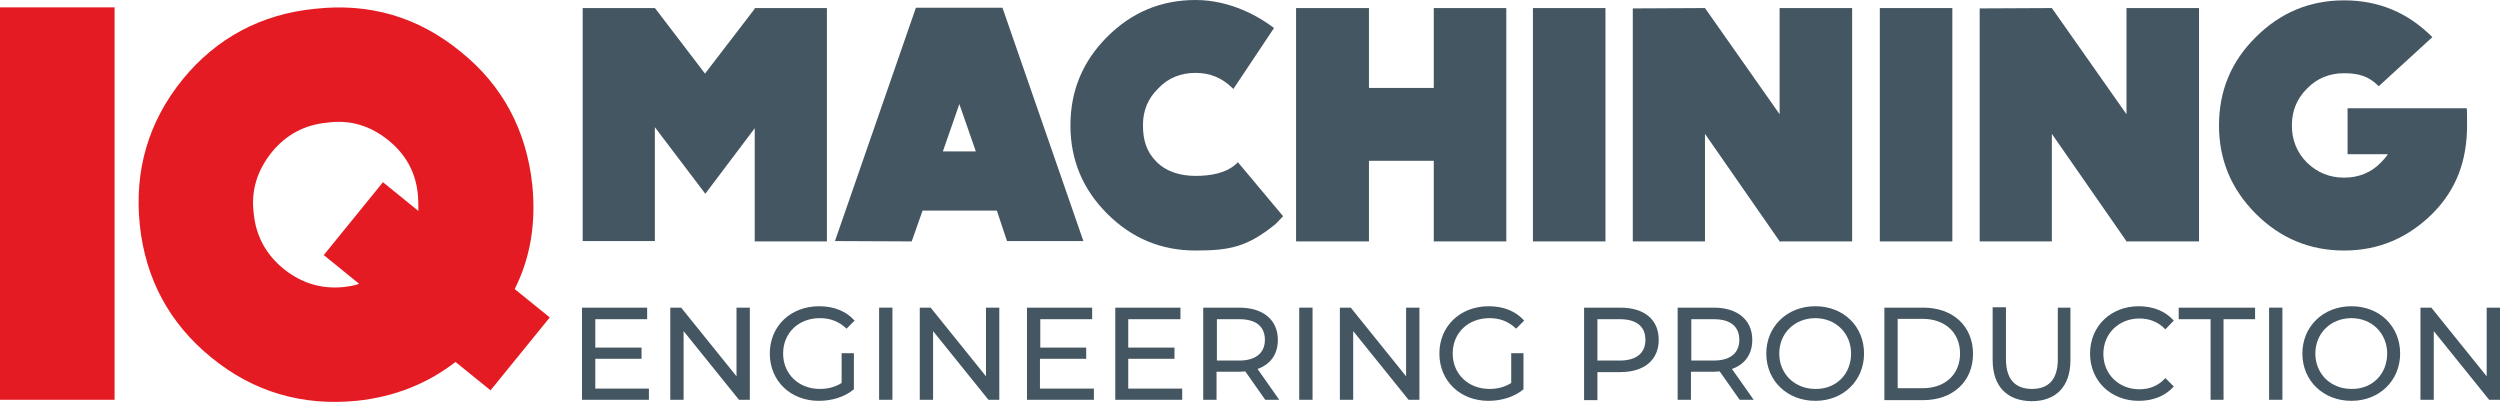
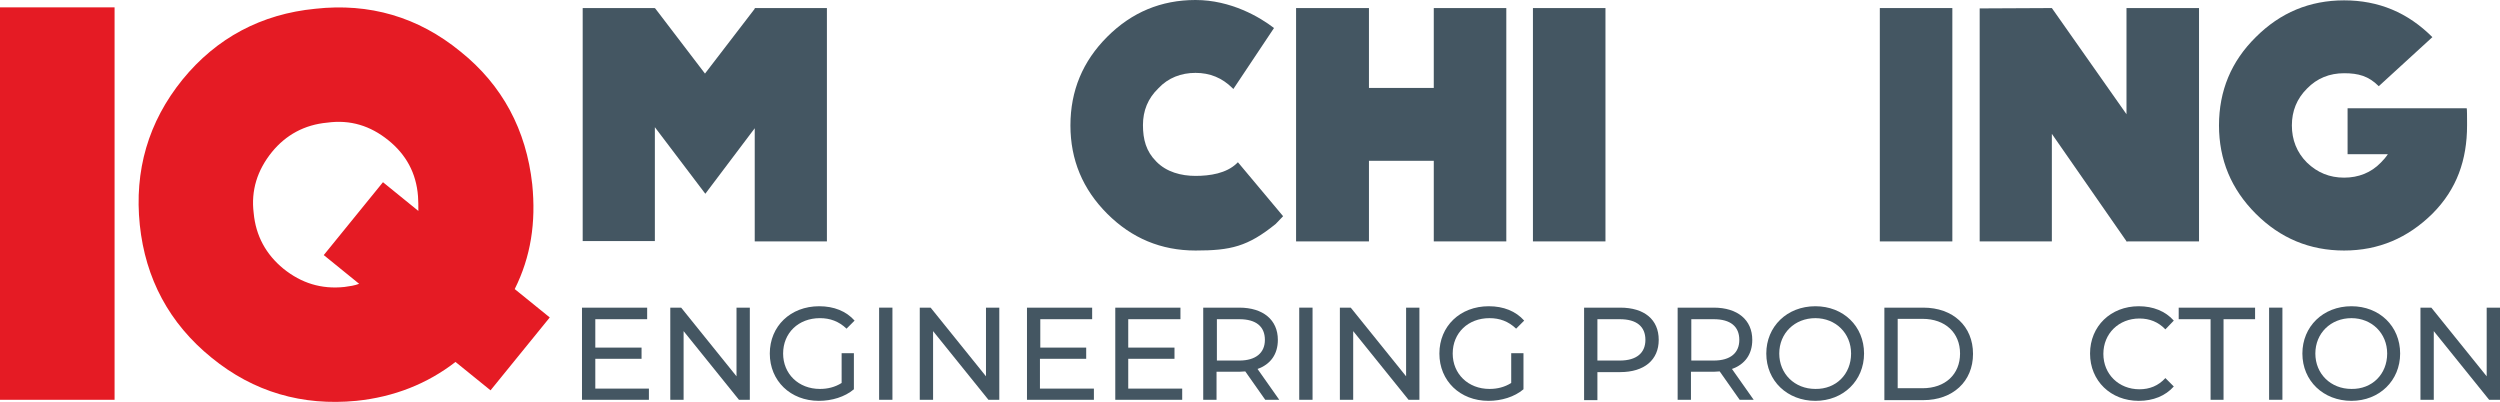
<svg xmlns="http://www.w3.org/2000/svg" version="1.1" id="Layer_1" x="0px" y="0px" viewBox="0 0 713.5 114.8" enable-background="new 0 0 713.5 114.8" xml:space="preserve">
  <g>
    <g>
      <path fill="#445662" d="M236,2.3v66.6h-20.6V36.6l-14.1,18.7l-14.4-19v32.5h-20.6V2.3h20.6v0.1h0.1L201.2,21l14.2-18.5V2.3H236z" />
-       <path fill="#445662" d="M284.5,60.1h-21.2l-3.1,8.8l-21.9-0.1l23.1-66.6h24.7l23.1,66.6h-21.8L284.5,60.1z M278.5,43.2l-4.7-13.5    l-4.7,13.5H278.5z" />
      <path fill="#445662" d="M364.1,63.9c-8,6.5-12.9,7.6-22.9,7.6c-9.8,0-18.2-3.5-25.2-10.5c-7-7-10.5-15.4-10.5-25.2    c0-9.9,3.5-18.3,10.5-25.3c7-7,15.4-10.5,25.2-10.5c10.1,0,18.4,4.9,22.4,8L352,25.4c-0.1-0.1-0.1-0.1-0.2-0.2    c-3-3-6.5-4.4-10.6-4.4c-4.1,0-7.8,1.4-10.6,4.4c-3,2.9-4.4,6.4-4.4,10.5s0.9,7.5,3.8,10.4c2.9,3,7.1,4.1,11.2,4.1    c4.1,0,8.8-0.7,11.8-3.6c0.1-0.1,0.3-0.3,0.3-0.3l12.9,15.4L364.1,63.9z" />
      <path fill="#445662" d="M429.9,68.9h-20.7v-23h-18.5v23h-20.8V2.3h20.8v22.8h18.5V2.3h20.7V68.9z" />
      <path fill="#445662" d="M458.2,68.9h-20.7V2.3h20.7V68.9z" />
-       <path fill="#445662" d="M528.6,68.9h-20.4L508,69l-21.4-30.8v30.7H466V2.4l20.6-0.1l21.3,30.3V2.3h20.7V68.9z" />
      <path fill="#445662" d="M557.2,68.9h-20.7V2.3h20.7V68.9z" />
      <path fill="#445662" d="M627.6,68.9h-20.4L607,69l-21.4-30.8v30.7H565V2.4l20.6-0.1l21.3,30.3V2.3h20.7V68.9z" />
      <path fill="#445662" d="M704.1,34.9c0,0.3,0,0.6,0,0.9c0,9.8-2.9,18.2-9.9,25.2c-7,6.9-15.3,10.5-25.2,10.5    c-9.8,0-18.2-3.5-25.2-10.5c-7-7-10.5-15.4-10.5-25.2c0-9.9,3.5-18.3,10.5-25.2c7-7,15.4-10.5,25.2-10.5c9.9,0,18.2,3.5,25.2,10.5    l-15.3,14c-2.9-2.9-5.8-3.7-9.9-3.7s-7.7,1.4-10.6,4.4c-2.9,2.9-4.3,6.4-4.3,10.5s1.4,7.7,4.3,10.6c3,2.9,6.5,4.3,10.6,4.3    s7.7-1.4,10.5-4.3c0.8-0.8,1.4-1.5,2-2.4h-11.5V30.9h34C704.1,30.9,704.1,33.9,704.1,34.9z" />
    </g>
    <g>
      <path fill="#445662" d="M185.2,110.8v3.3h-19.1V87.8h18.6v3.3h-14.8v8.1h13.2v3.2h-13.2v8.5H185.2z" />
      <path fill="#445662" d="M214,87.8v26.3h-3.1l-15.8-19.6v19.6h-3.8V87.8h3.1l15.8,19.6V87.8H214z" />
      <path fill="#445662" d="M240.1,100.8h3.6v10.3c-2.6,2.2-6.3,3.3-10,3.3c-8.1,0-14-5.7-14-13.5c0-7.8,5.9-13.5,14.1-13.5    c4.2,0,7.7,1.4,10.1,4.1l-2.3,2.3c-2.2-2.1-4.7-3-7.6-3c-6.1,0-10.5,4.2-10.5,10.1c0,5.8,4.4,10.1,10.5,10.1    c2.2,0,4.3-0.5,6.2-1.7V100.8z" />
      <path fill="#445662" d="M250.9,87.8h3.8v26.3h-3.8V87.8z" />
      <path fill="#445662" d="M285.2,87.8v26.3h-3.1l-15.8-19.6v19.6h-3.8V87.8h3.1l15.8,19.6V87.8H285.2z" />
      <path fill="#445662" d="M312.2,110.8v3.3h-19.1V87.8h18.6v3.3h-14.8v8.1H310v3.2h-13.2v8.5H312.2z" />
      <path fill="#445662" d="M337.4,110.8v3.3h-19.1V87.8h18.6v3.3H322v8.1h13.2v3.2H322v8.5H337.4z" />
      <path fill="#445662" d="M361.1,114.1l-5.7-8.1c-0.5,0-1.1,0.1-1.7,0.1h-6.5v8h-3.8V87.8h10.3c6.8,0,11,3.5,11,9.2    c0,4.1-2.1,7-5.8,8.3l6.2,8.8H361.1z M361,97c0-3.8-2.5-5.9-7.3-5.9h-6.4v11.8h6.4C358.4,102.9,361,100.7,361,97z" />
      <path fill="#445662" d="M370.8,87.8h3.8v26.3h-3.8V87.8z" />
      <path fill="#445662" d="M405.1,87.8v26.3H402l-15.8-19.6v19.6h-3.8V87.8h3.1l15.8,19.6V87.8H405.1z" />
      <path fill="#445662" d="M431.2,100.8h3.6v10.3c-2.6,2.2-6.3,3.3-10,3.3c-8.1,0-14-5.7-14-13.5c0-7.8,5.9-13.5,14.1-13.5    c4.2,0,7.7,1.4,10.1,4.1l-2.3,2.3c-2.2-2.1-4.7-3-7.6-3c-6.1,0-10.5,4.2-10.5,10.1c0,5.8,4.4,10.1,10.5,10.1    c2.2,0,4.3-0.5,6.2-1.7V100.8z" />
      <path fill="#445662" d="M473.4,97c0,5.7-4.1,9.2-11,9.2h-6.5v8h-3.8V87.8h10.3C469.3,87.8,473.4,91.2,473.4,97z M469.6,97    c0-3.8-2.5-5.9-7.3-5.9h-6.4v11.8h6.4C467.1,102.9,469.6,100.7,469.6,97z" />
      <path fill="#445662" d="M496.5,114.1l-5.7-8.1c-0.5,0-1.1,0.1-1.7,0.1h-6.5v8h-3.8V87.8h10.3c6.8,0,11,3.5,11,9.2    c0,4.1-2.1,7-5.8,8.3l6.2,8.8H496.5z M496.4,97c0-3.8-2.5-5.9-7.3-5.9h-6.4v11.8h6.4C493.9,102.9,496.4,100.7,496.4,97z" />
      <path fill="#445662" d="M504.1,100.9c0-7.7,5.9-13.5,14-13.5c8,0,13.9,5.7,13.9,13.5c0,7.7-5.9,13.5-13.9,13.5    C510.1,114.4,504.1,108.7,504.1,100.9z M528.3,100.9c0-5.8-4.4-10.1-10.2-10.1c-5.9,0-10.3,4.3-10.3,10.1    c0,5.8,4.4,10.1,10.3,10.1C524,111.1,528.3,106.8,528.3,100.9z" />
      <path fill="#445662" d="M537.8,87.8h11.1c8.5,0,14.2,5.3,14.2,13.2s-5.8,13.2-14.2,13.2h-11.1V87.8z M548.7,110.8    c6.5,0,10.7-4,10.7-9.9c0-5.9-4.2-9.9-10.7-9.9h-7.1v19.8H548.7z" />
-       <path fill="#445662" d="M568.7,102.7v-15h3.8v14.8c0,5.8,2.7,8.5,7.4,8.5s7.4-2.6,7.4-8.5V87.8h3.6v15c0,7.6-4.2,11.7-11.1,11.7    C572.9,114.4,568.7,110.4,568.7,102.7z" />
      <path fill="#445662" d="M596.5,100.9c0-7.8,5.9-13.5,13.9-13.5c4.1,0,7.6,1.4,10,4.1L618,94c-2-2.1-4.5-3.1-7.4-3.1    c-5.9,0-10.3,4.3-10.3,10.1c0,5.8,4.4,10.1,10.3,10.1c2.9,0,5.4-1,7.4-3.2l2.4,2.4c-2.4,2.7-5.9,4.1-10,4.1    C602.4,114.4,596.5,108.7,596.5,100.9z" />
      <path fill="#445662" d="M630.8,91.1h-9v-3.3h21.8v3.3h-9v23h-3.7V91.1z" />
      <path fill="#445662" d="M647.6,87.8h3.8v26.3h-3.8V87.8z" />
      <path fill="#445662" d="M657.1,100.9c0-7.7,5.9-13.5,14-13.5c8,0,13.9,5.7,13.9,13.5c0,7.7-5.9,13.5-13.9,13.5    C663.1,114.4,657.1,108.7,657.1,100.9z M681.3,100.9c0-5.8-4.4-10.1-10.2-10.1c-5.9,0-10.3,4.3-10.3,10.1    c0,5.8,4.4,10.1,10.3,10.1C677,111.1,681.3,106.8,681.3,100.9z" />
      <path fill="#445662" d="M713.5,87.8v26.3h-3.1l-15.8-19.6v19.6h-3.8V87.8h3.1l15.8,19.6V87.8H713.5z" />
    </g>
    <path fill="#E51B24" d="M32.7,114.1H0V2.1h32.7V114.1z" />
    <path fill="#E51B24" d="M151.9,52.6c1.1,10.9-0.4,20.7-5,29.9l10,8.1L140,111.4l-10-8.1c-8,6.2-17.5,10-28.3,11.1   c-15.4,1.5-29.3-2.5-41.3-12.3c-12.1-9.8-18.9-22.6-20.5-37.9c-1.6-15.5,2.4-29.4,12.2-41.5C61.8,10.8,74.6,4,90,2.5   c15.4-1.7,29.3,2.3,41.4,12.2C143.4,24.3,150.2,37.1,151.9,52.6z M110.8,40c-5.1-4.1-10.8-5.9-17.4-5c-6.5,0.6-11.8,3.5-15.8,8.4   c-4.2,5.2-6,11-5.2,17.4c0.6,6.5,3.5,11.8,8.5,15.9c5.1,4.1,10.8,5.9,17.4,5.2c1.5-0.2,2.9-0.4,4.2-0.9l-10.1-8.2l16.9-20.8   l10.1,8.2c0-1.4,0-2.9-0.1-4.2C118.8,49.4,115.9,44.1,110.8,40z" />
  </g>
</svg>